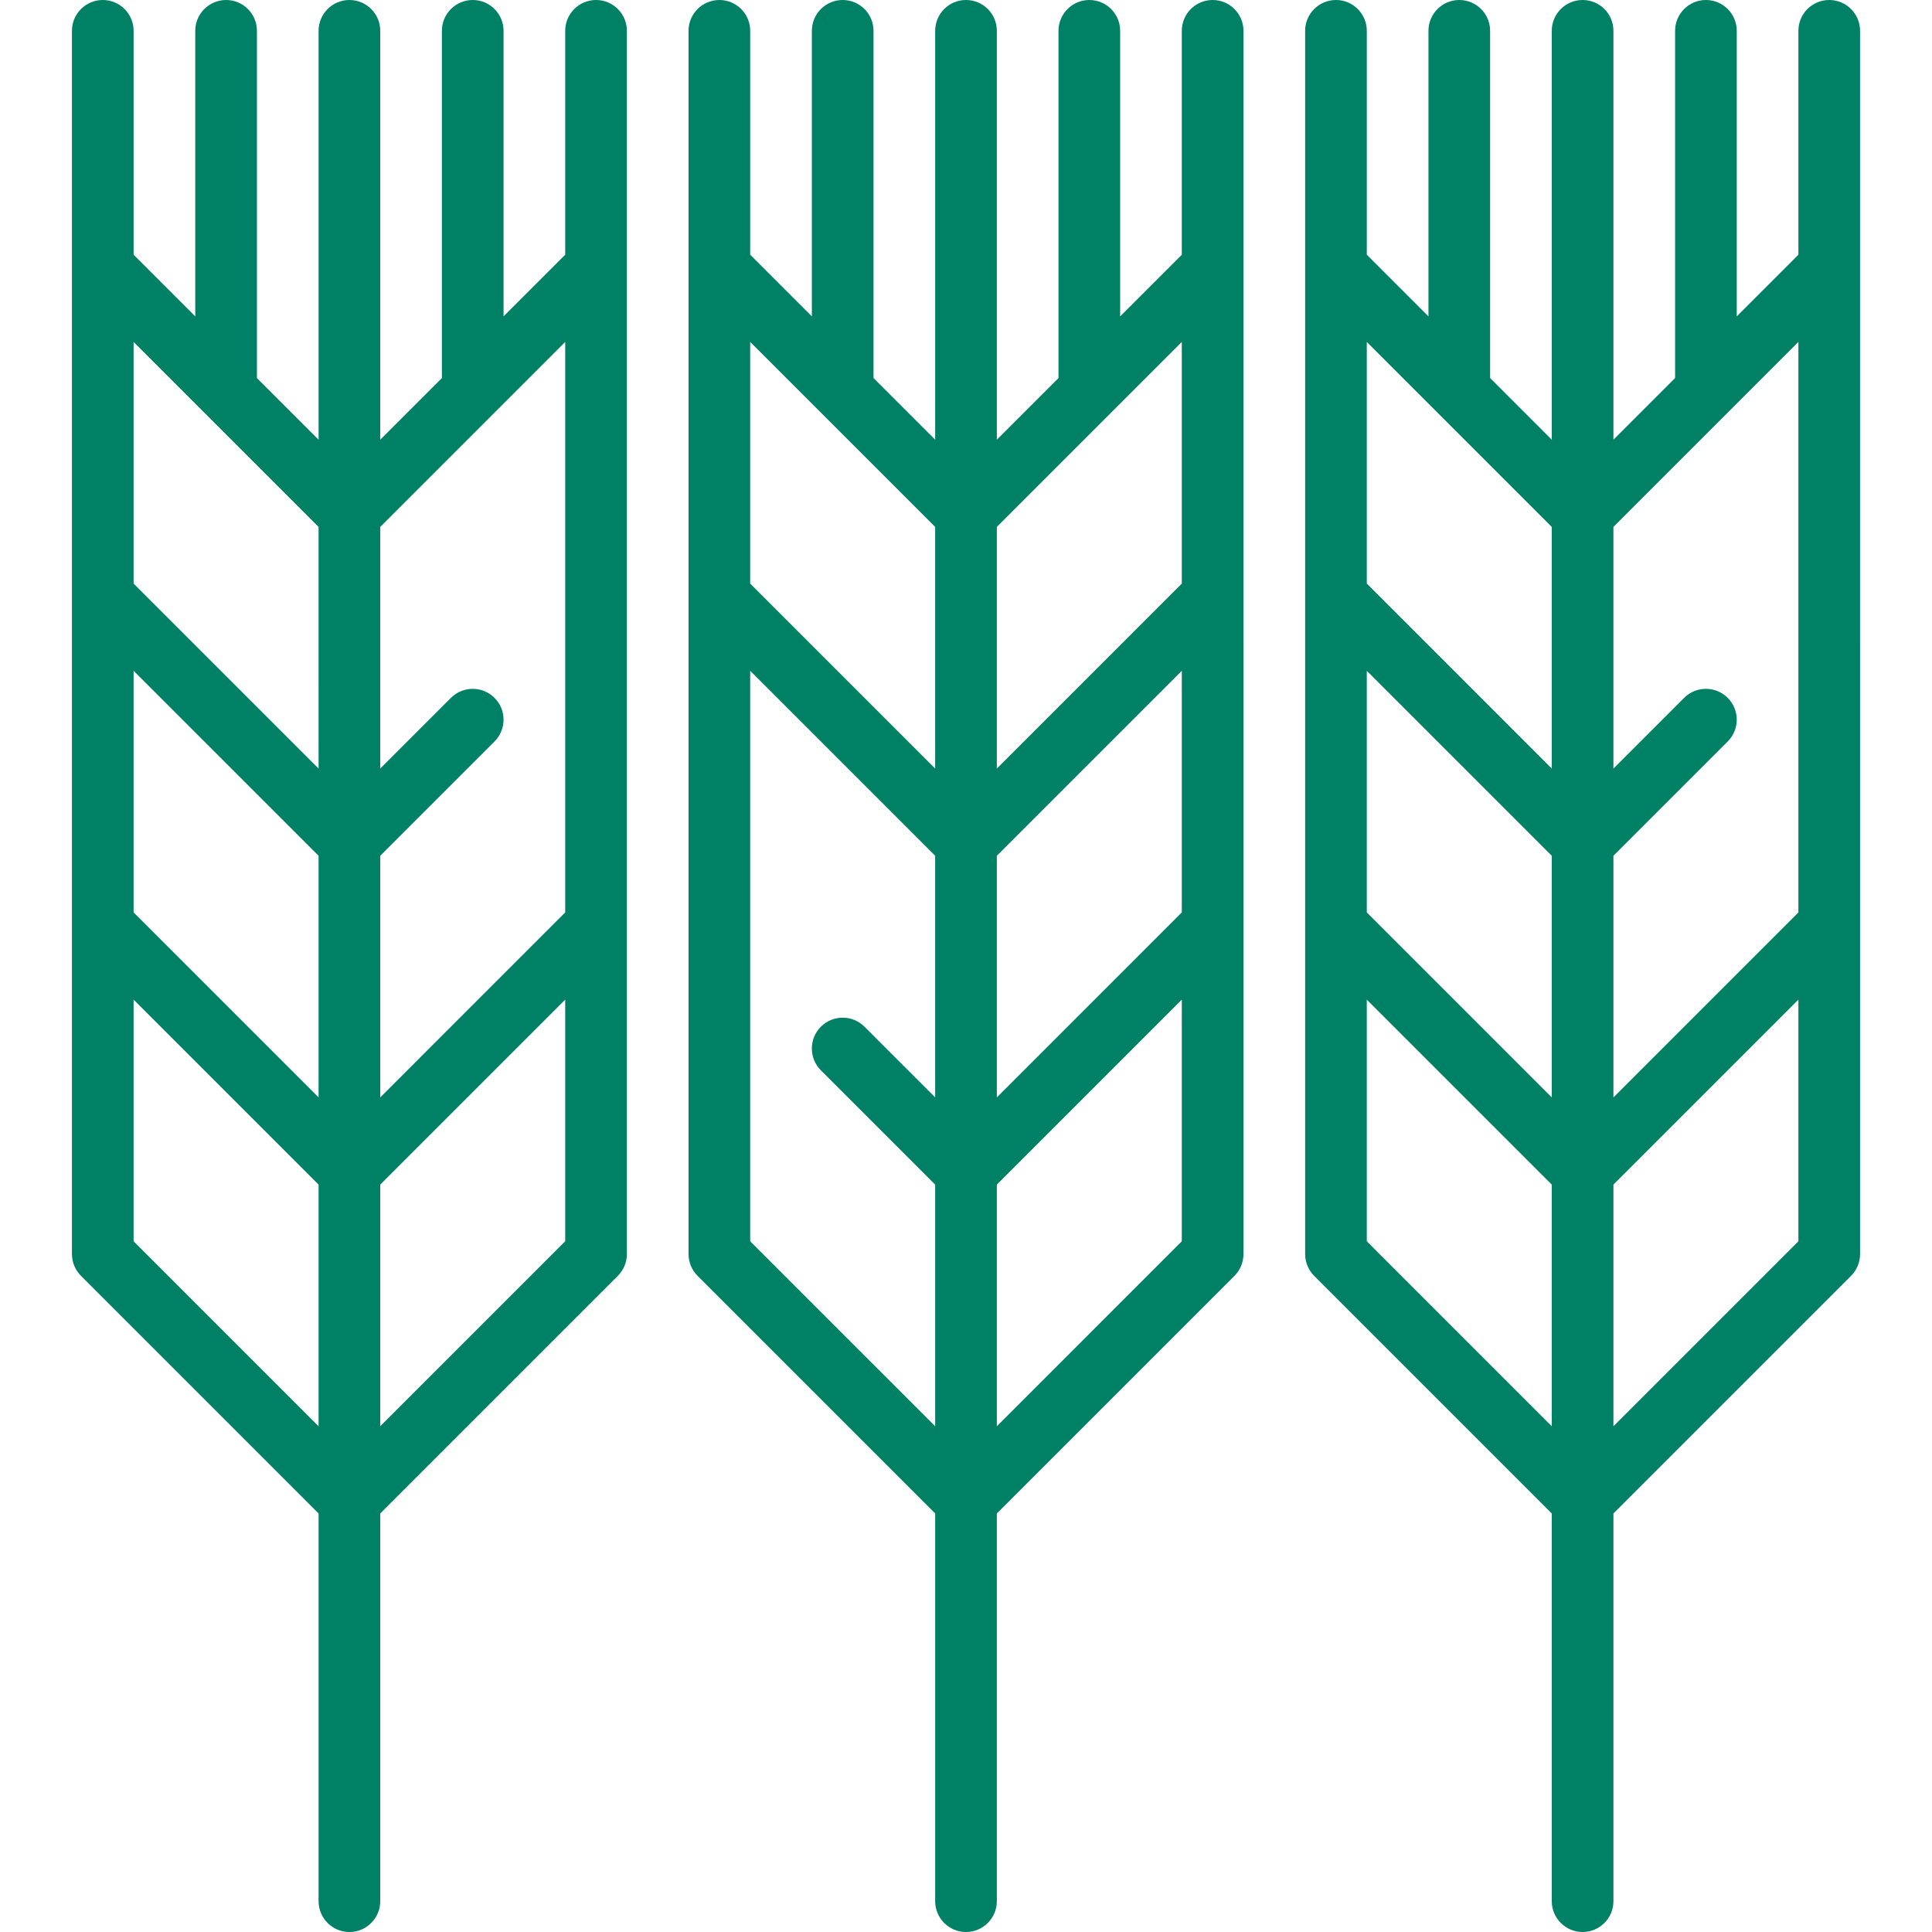
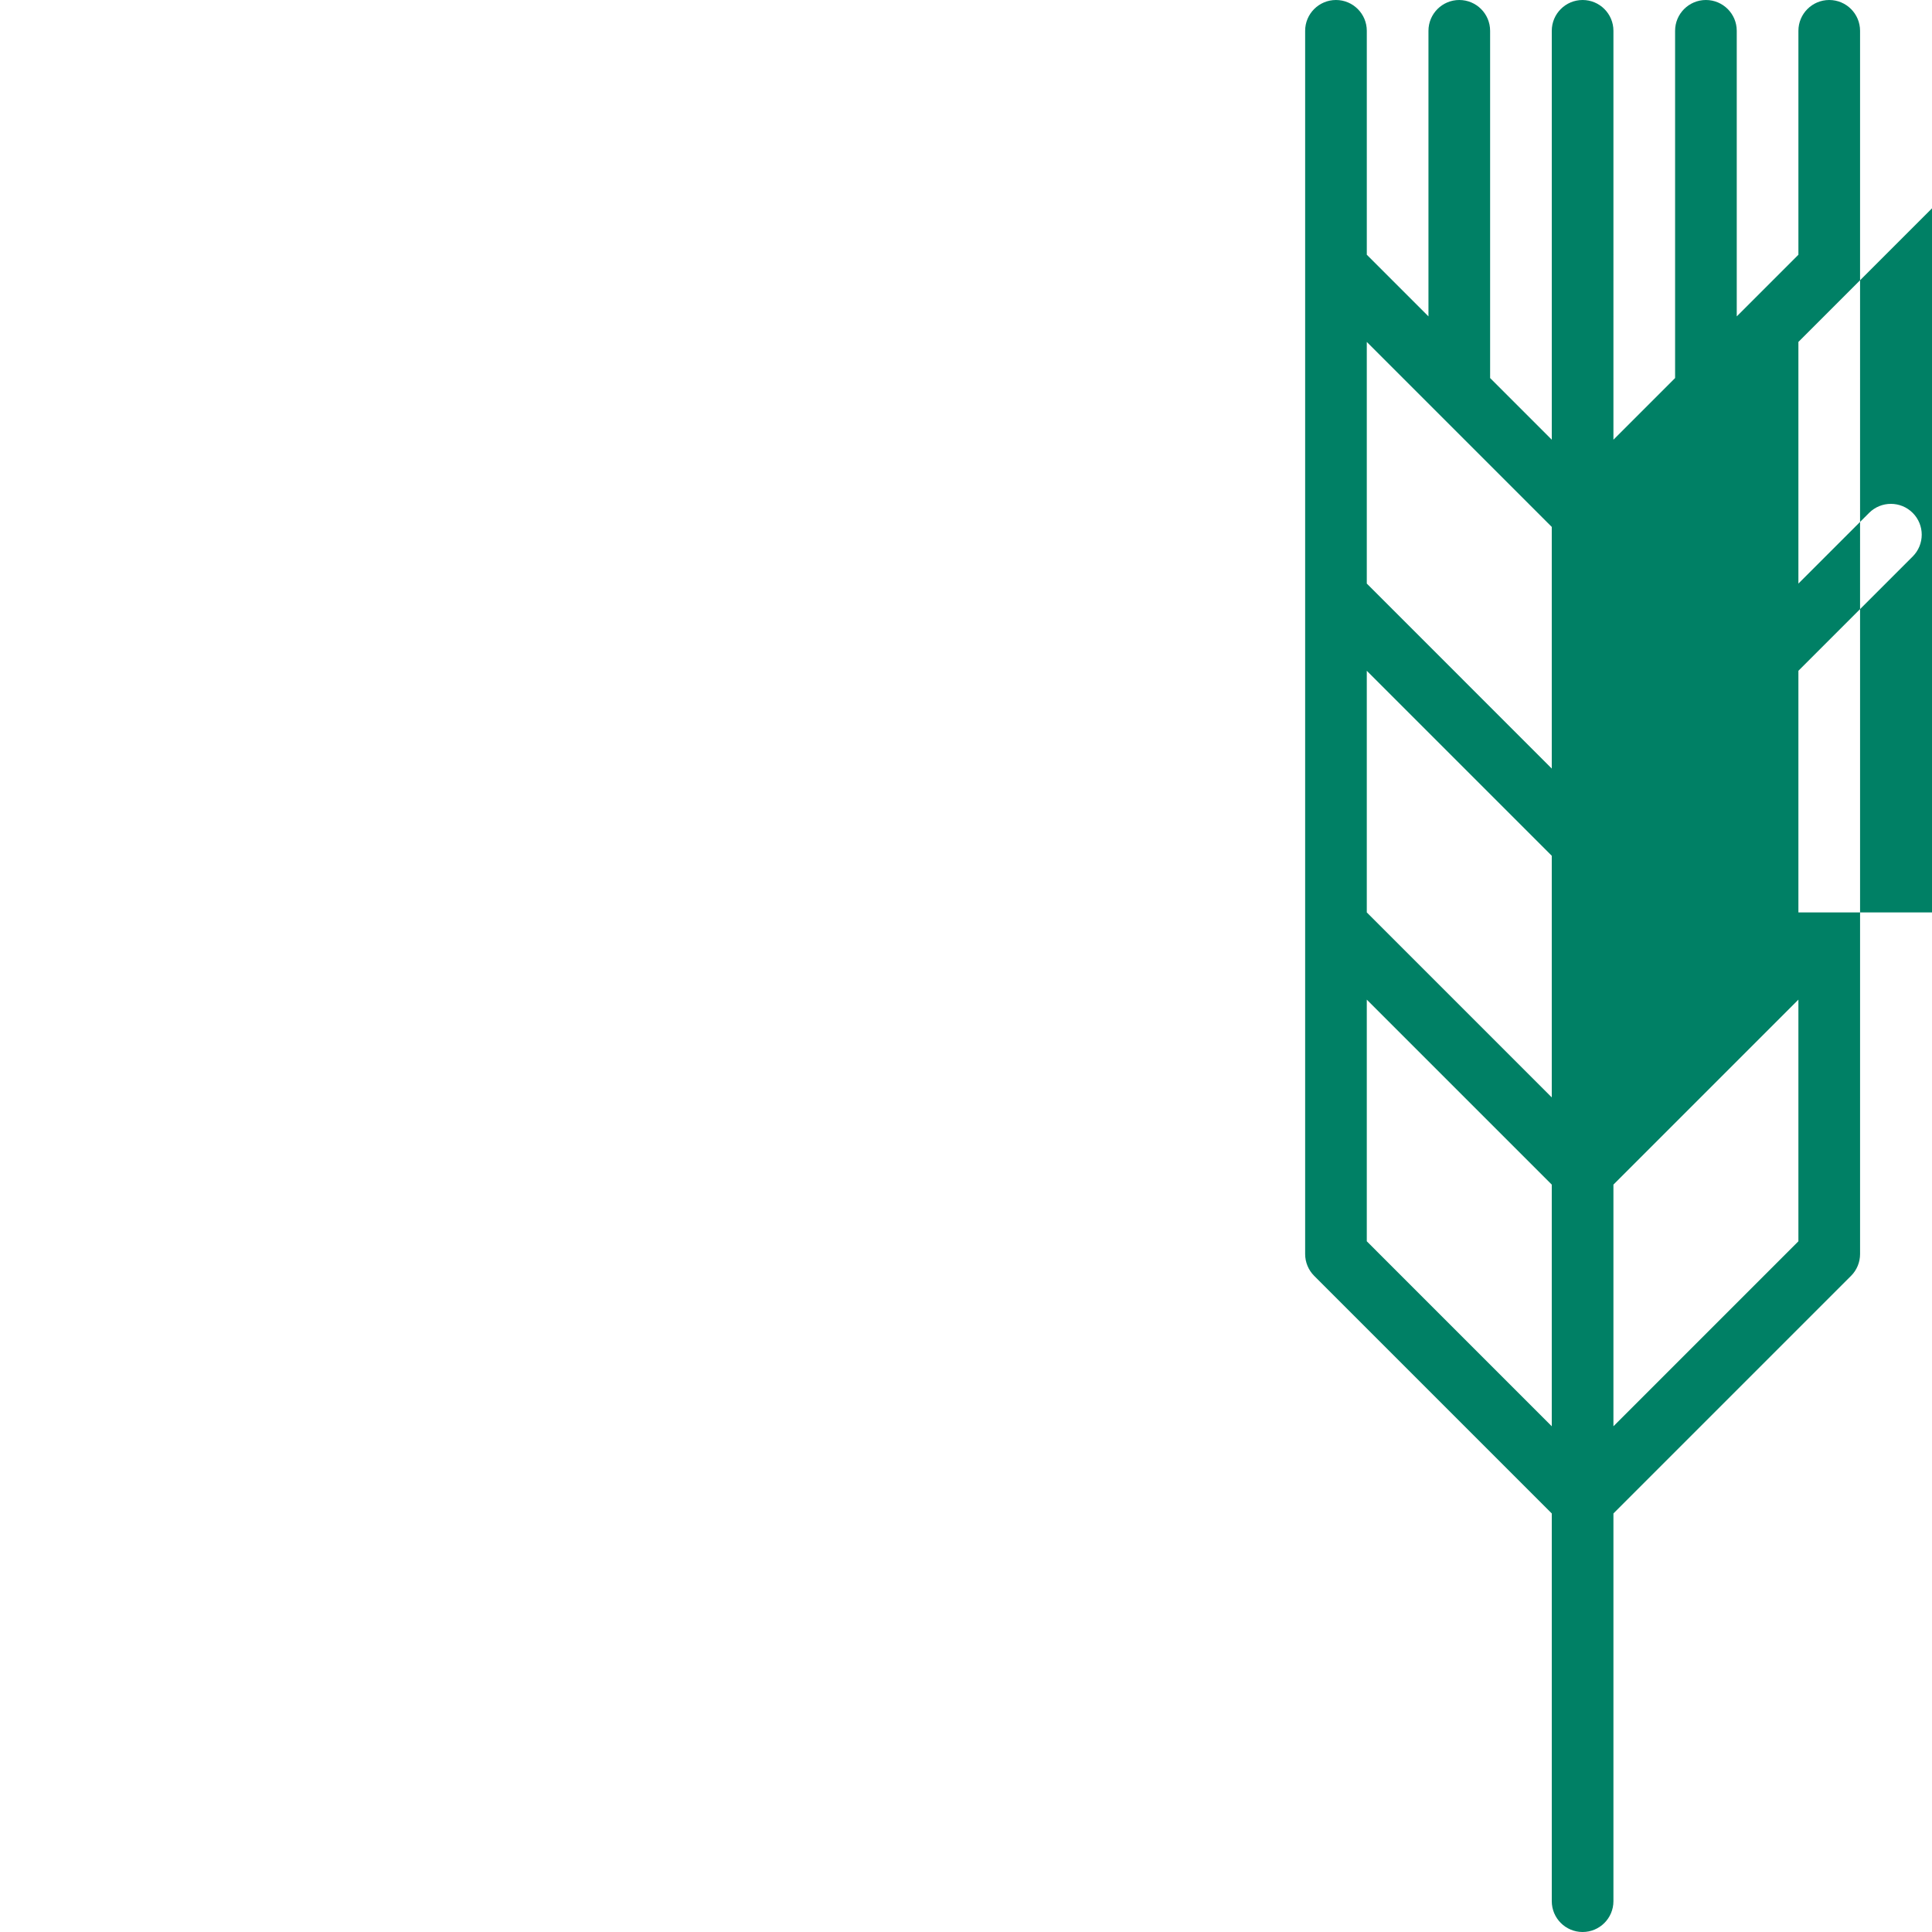
<svg xmlns="http://www.w3.org/2000/svg" fill="#008065" height="800px" width="800px" version="1.1" id="Layer_1" viewBox="0 0 512 512" xml:space="preserve">
  <g>
    <g>
-       <path d="M157.957,0c-4.513,0-8.17,3.658-8.17,8.17v59.335l-16.34,16.34V8.17c0-4.512-3.657-8.17-8.17-8.17s-8.17,3.658-8.17,8.17    v92.017l-16.34,16.34V8.17c0-4.512-3.657-8.17-8.17-8.17s-8.17,3.658-8.17,8.17v108.358l-16.34-16.34V8.17    c0-4.512-3.657-8.17-8.17-8.17s-8.17,3.658-8.17,8.17v75.677l-16.34-16.34V8.17c0-4.512-3.657-8.17-8.17-8.17    c-4.513,0-8.17,3.658-8.17,8.17v324.167c0,2.167,0.861,4.245,2.392,5.777l62.969,62.971V503.83c0,4.512,3.657,8.17,8.17,8.17    s8.17-3.658,8.17-8.17V401.084l62.969-62.969c1.532-1.532,2.392-3.61,2.392-5.777V8.17C166.128,3.658,162.471,0,157.957,0z     M84.426,377.976l-49.021-49.022v-64.039l49.021,49.021V377.976z M84.426,290.825l-49.021-49.022v-64.038l49.021,49.021V290.825z     M84.426,203.676l-49.021-49.022V90.615l18.733,18.733c0.001,0.001,30.289,30.289,30.289,30.289V203.676z M149.787,328.952    l-49.021,49.022v-64.04l49.021-49.021V328.952z M149.787,241.803l-49.021,49.022v-64.039l30.289-30.289    c3.191-3.191,3.191-8.364,0-11.554c-3.192-3.191-8.364-3.191-11.555,0l-18.734,18.733v-64.039l49.021-49.022V241.803z" />
-     </g>
+       </g>
  </g>
  <g>
    <g>
-       <path d="M329.532,8.17c0-4.512-3.657-8.17-8.17-8.17s-8.17,3.658-8.17,8.17v59.335l-16.34,16.34V8.17    c0-4.512-3.657-8.17-8.17-8.17s-8.17,3.658-8.17,8.17v92.017l-16.34,16.34V8.17c0-4.512-3.657-8.17-8.17-8.17    s-8.17,3.658-8.17,8.17v108.358l-16.34-16.34V8.17c0-4.512-3.657-8.17-8.17-8.17s-8.17,3.658-8.17,8.17v75.677l-16.34-16.34V8.17    c0-4.512-3.657-8.17-8.17-8.17s-8.17,3.658-8.17,8.17v324.167c0,2.167,0.861,4.245,2.392,5.777l62.969,62.969V503.83    c0,4.512,3.657,8.17,8.17,8.17s8.17-3.658,8.17-8.17V401.084l62.969-62.969c1.532-1.532,2.392-3.61,2.392-5.777L329.532,8.17    L329.532,8.17z M198.809,90.615l49.021,49.022v64.039l-49.021-49.022V90.615z M247.831,377.974l-49.022-49.02V177.764    l49.021,49.021v64.039l-18.733-18.734c-3.192-3.191-8.364-3.191-11.555,0s-3.191,8.364,0,11.554l30.289,30.289V377.974z     M313.191,328.952l-49.021,49.022v-64.04l49.021-49.021V328.952z M313.191,241.803l-49.021,49.022v-64.039l49.021-49.021V241.803z     M313.191,154.655l-49.021,49.022v-64.039l49.021-49.022V154.655z" />
-     </g>
+       </g>
  </g>
  <g>
    <g>
-       <path d="M492.936,8.17c0-4.512-3.657-8.17-8.17-8.17c-4.513,0-8.17,3.658-8.17,8.17v59.335l-16.34,16.34V8.17    c0-4.512-3.657-8.17-8.17-8.17c-4.513,0-8.17,3.658-8.17,8.17v92.017l-16.34,16.34V8.17c0-4.512-3.657-8.17-8.17-8.17    c-4.513,0-8.17,3.658-8.17,8.17v108.358l-16.34-16.34V8.17c0-4.512-3.657-8.17-8.17-8.17c-4.513,0-8.17,3.658-8.17,8.17v75.677    l-16.34-16.34V8.17c0-4.512-3.657-8.17-8.17-8.17s-8.17,3.658-8.17,8.17v324.167c0,2.167,0.861,4.245,2.392,5.777l62.969,62.969    V503.83c0,4.512,3.657,8.17,8.17,8.17c4.513,0,8.17-3.658,8.17-8.17V401.084l62.969-62.969c1.532-1.532,2.392-3.61,2.392-5.777    L492.936,8.17L492.936,8.17z M411.234,377.976l-49.021-49.022v-64.039l49.021,49.021V377.976z M411.234,290.825l-49.021-49.022    v-64.038l49.021,49.021V290.825z M411.234,203.677l-49.021-49.022V90.615l49.021,49.022V203.677z M476.596,328.952l-49.021,49.022    v-64.04l49.021-49.021V328.952z M476.596,241.803l-49.021,49.022v-64.039l30.289-30.289c3.191-3.191,3.191-8.364,0-11.554    c-3.192-3.191-8.364-3.191-11.555,0l-18.734,18.733v-64.039l49.021-49.022V241.803z" />
+       <path d="M492.936,8.17c0-4.512-3.657-8.17-8.17-8.17c-4.513,0-8.17,3.658-8.17,8.17v59.335l-16.34,16.34V8.17    c0-4.512-3.657-8.17-8.17-8.17c-4.513,0-8.17,3.658-8.17,8.17v92.017l-16.34,16.34V8.17c0-4.512-3.657-8.17-8.17-8.17    c-4.513,0-8.17,3.658-8.17,8.17v108.358l-16.34-16.34V8.17c0-4.512-3.657-8.17-8.17-8.17c-4.513,0-8.17,3.658-8.17,8.17v75.677    l-16.34-16.34V8.17c0-4.512-3.657-8.17-8.17-8.17s-8.17,3.658-8.17,8.17v324.167c0,2.167,0.861,4.245,2.392,5.777l62.969,62.969    V503.83c0,4.512,3.657,8.17,8.17,8.17c4.513,0,8.17-3.658,8.17-8.17V401.084l62.969-62.969c1.532-1.532,2.392-3.61,2.392-5.777    L492.936,8.17L492.936,8.17z M411.234,377.976l-49.021-49.022v-64.039l49.021,49.021V377.976z M411.234,290.825l-49.021-49.022    v-64.038l49.021,49.021V290.825z M411.234,203.677l-49.021-49.022V90.615l49.021,49.022V203.677z M476.596,328.952l-49.021,49.022    v-64.04l49.021-49.021V328.952z M476.596,241.803v-64.039l30.289-30.289c3.191-3.191,3.191-8.364,0-11.554    c-3.192-3.191-8.364-3.191-11.555,0l-18.734,18.733v-64.039l49.021-49.022V241.803z" />
    </g>
  </g>
</svg>